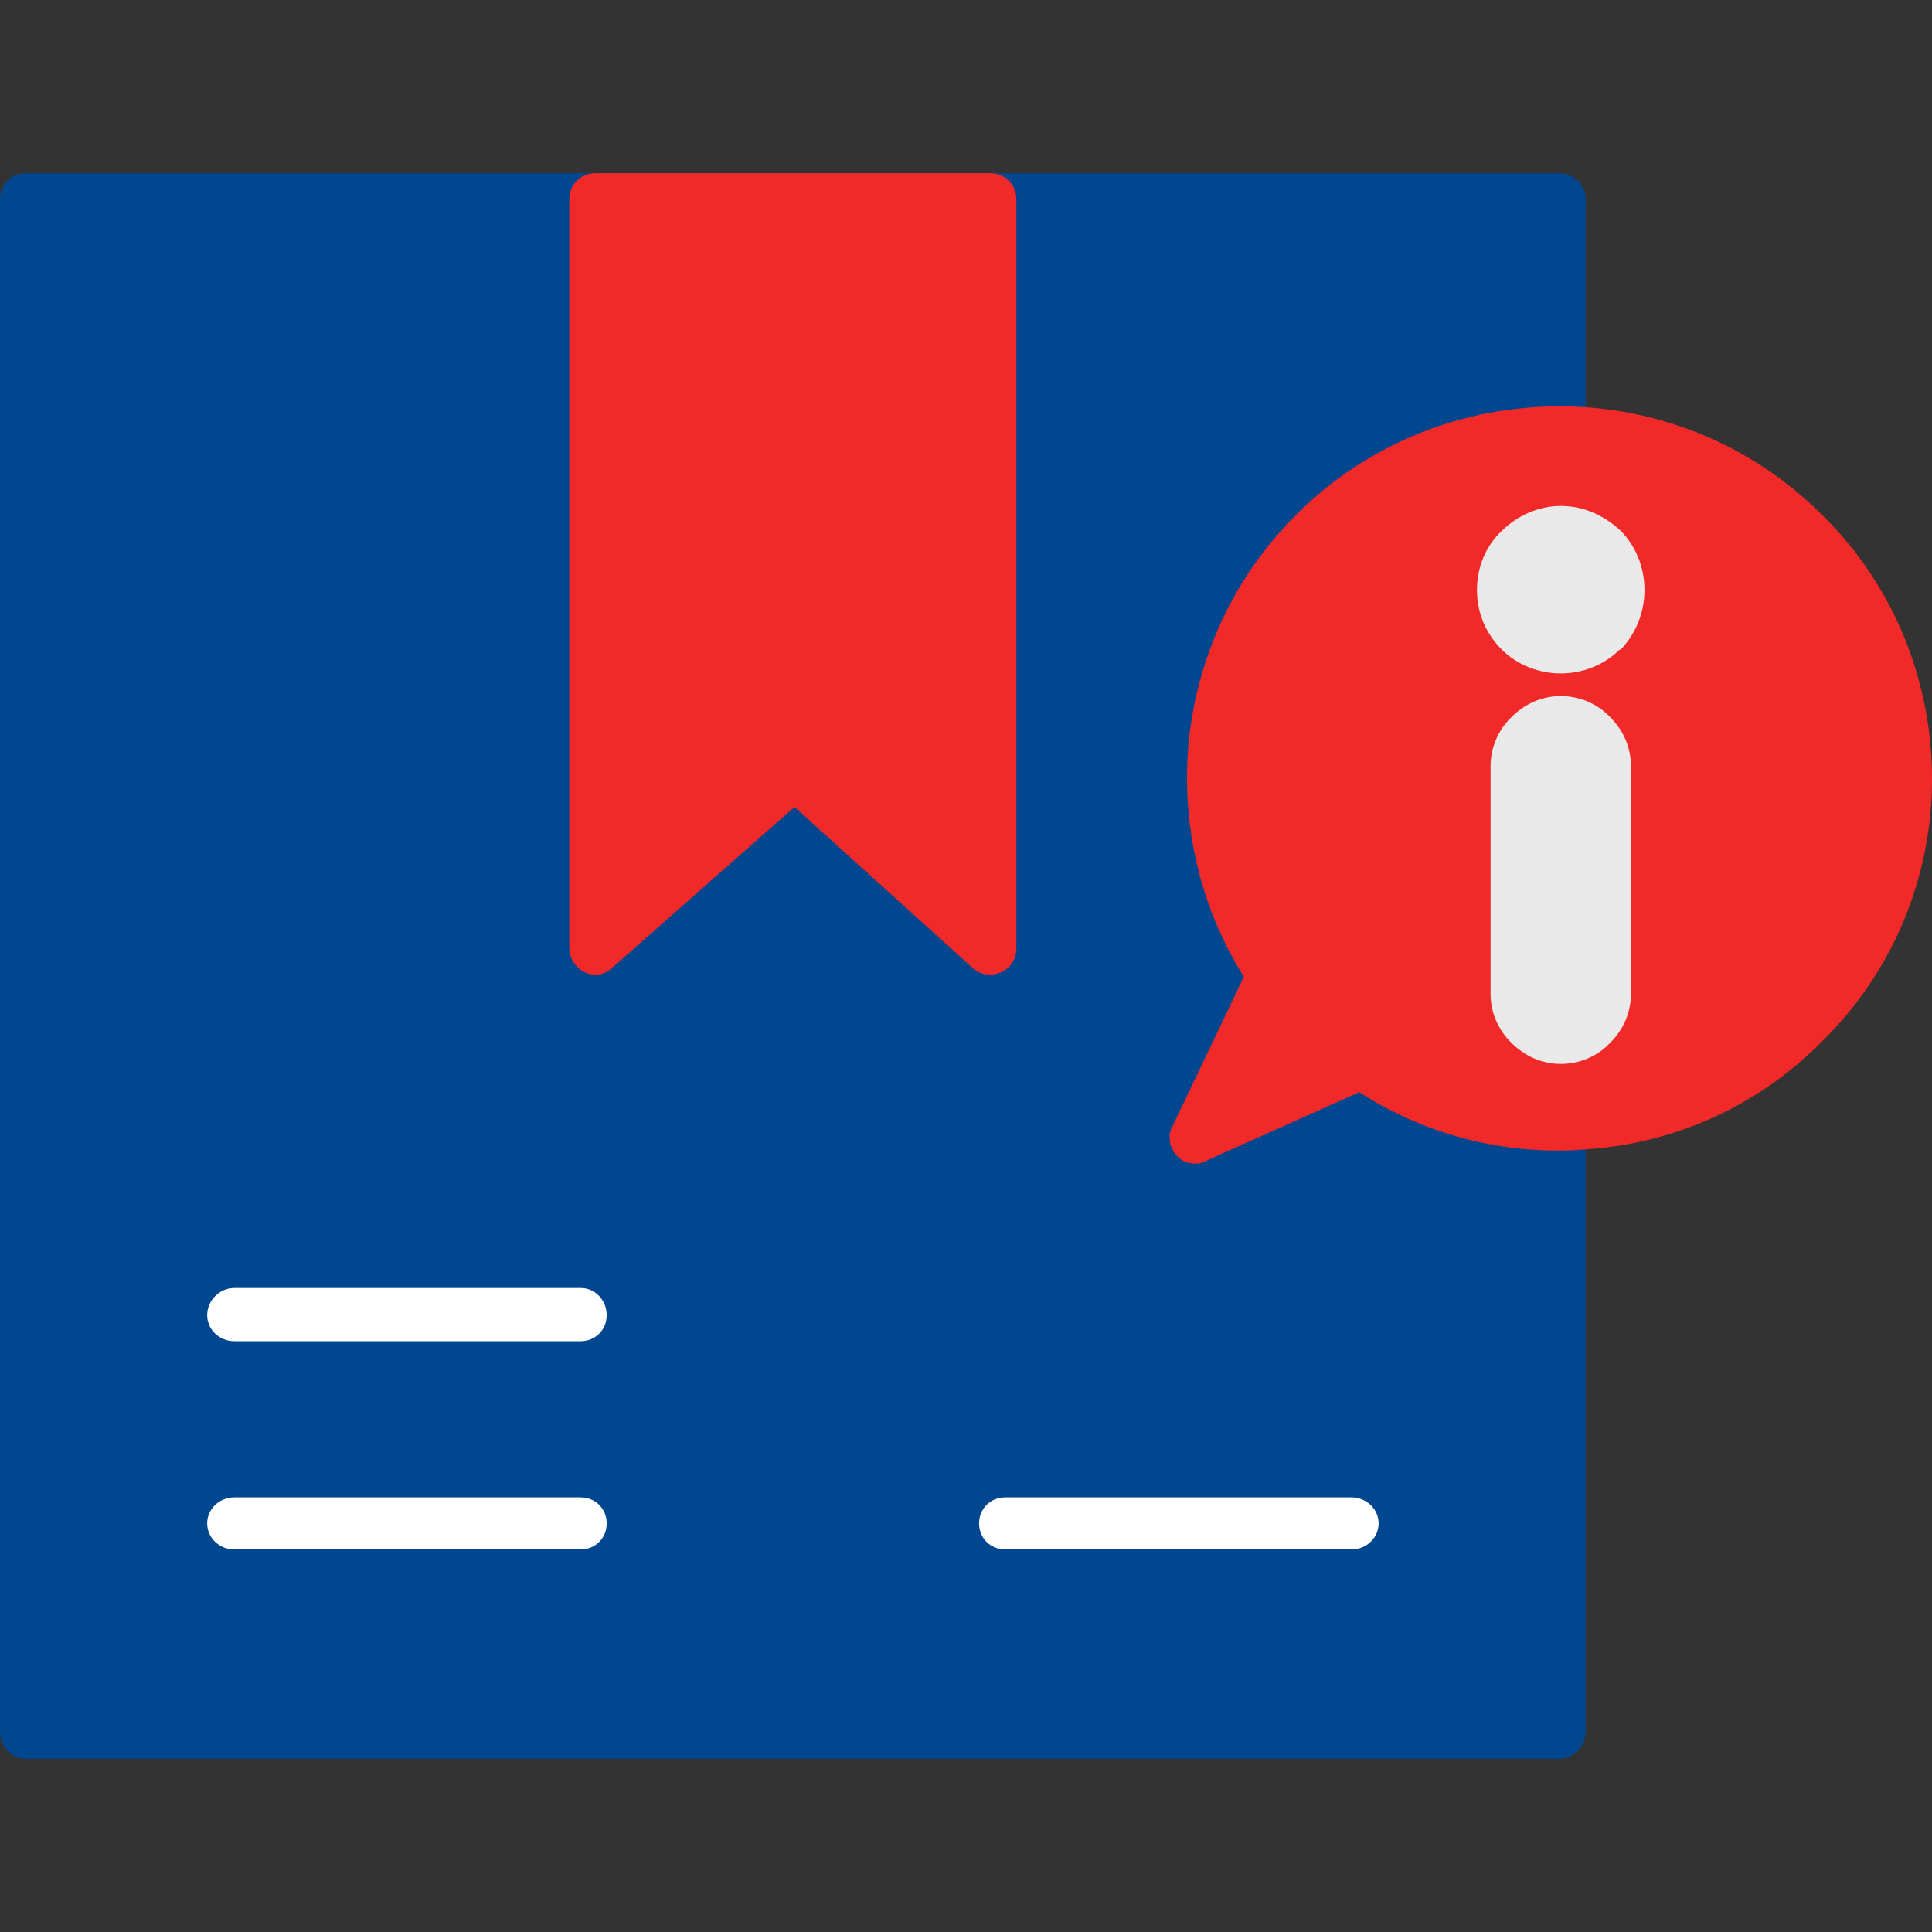
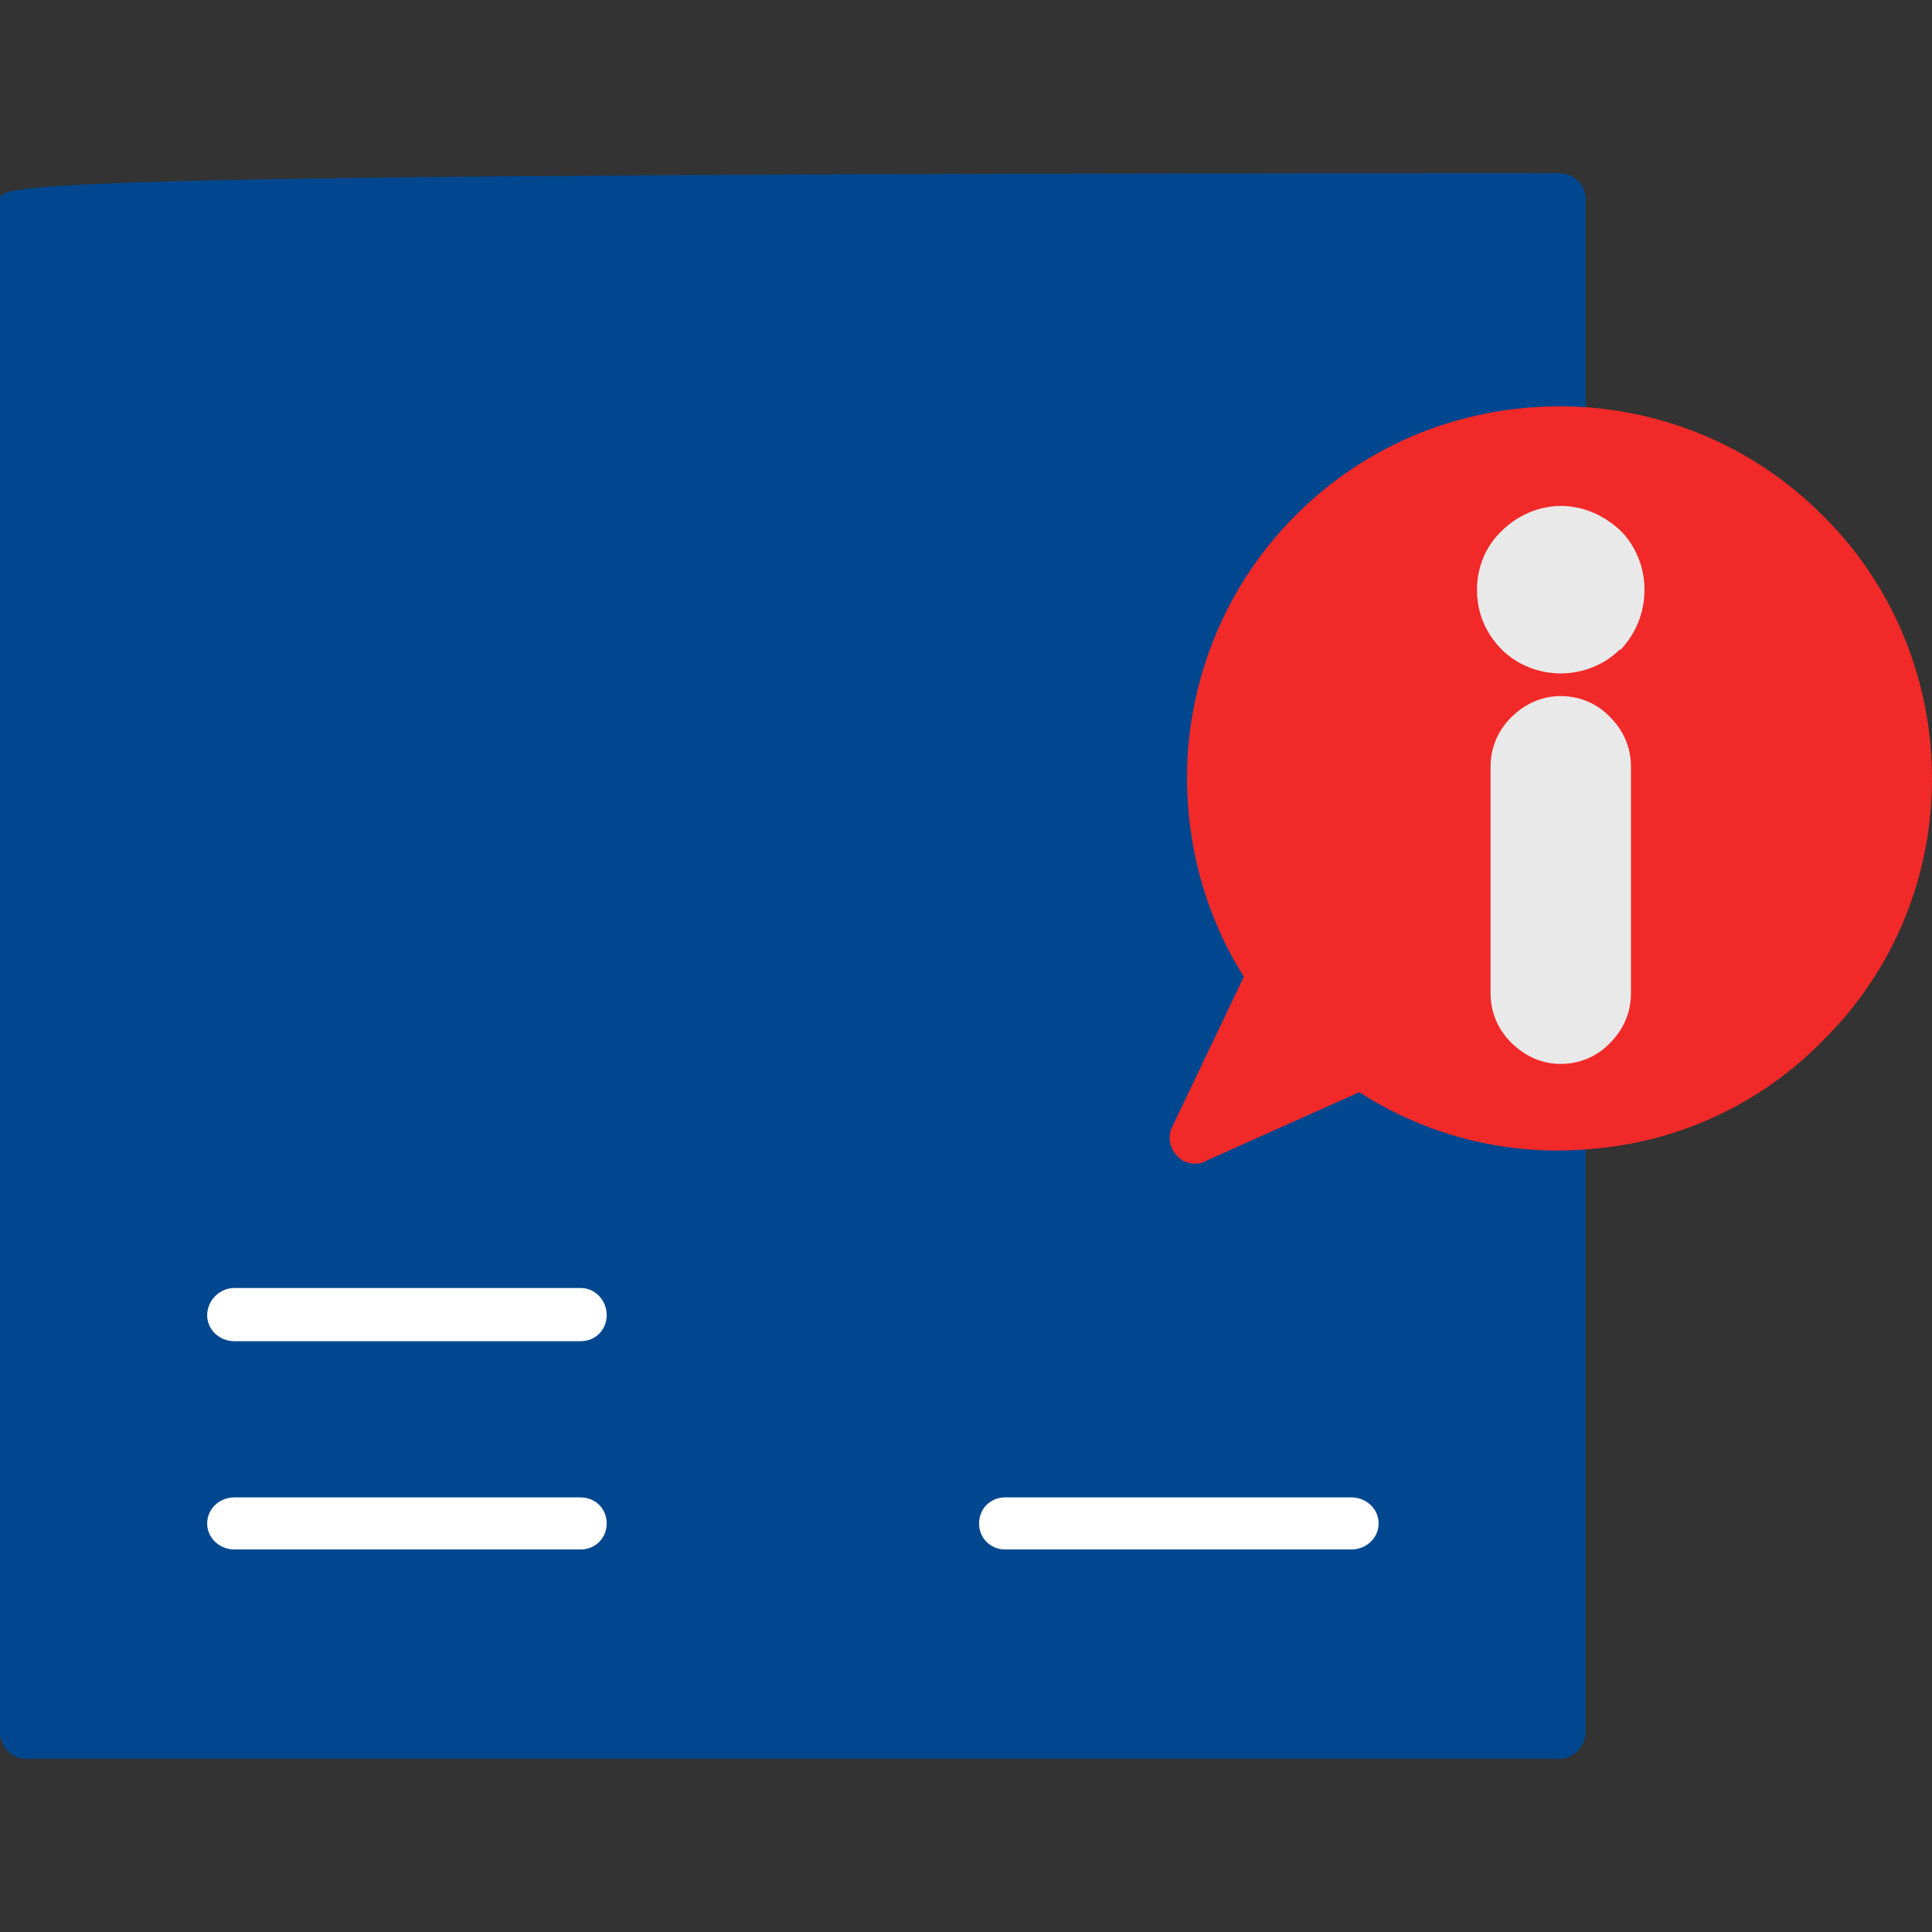
<svg xmlns="http://www.w3.org/2000/svg" width="60" height="60" viewBox="0 0 60 60" fill="none">
  <rect x="0" y="0" width="60" height="60" fill="#333333" stroke="none" />
-   <path d="M49.244 34.903C49.244 34.482 48.893 34.13 48.506 34.095V14.236C48.893 14.2 49.244 13.849 49.244 13.427V6.186C49.244 5.729 48.858 5.378 48.436 5.378H0.808C0.351 5.378 0 5.729 0 6.186V53.779C0 54.236 0.351 54.622 0.808 54.622H48.436C48.858 54.622 49.244 54.236 49.244 53.779V34.903Z" fill="#00478F" />
-   <path d="M18.488 5.378H30.755C31.212 5.378 31.564 5.729 31.564 6.186V29.455C31.564 29.912 31.212 30.264 30.755 30.264C30.509 30.264 30.334 30.193 30.158 30.018L24.674 25.062L19.015 30.053C18.699 30.369 18.172 30.334 17.891 29.983C17.75 29.842 17.68 29.631 17.68 29.455V6.186C17.68 5.729 18.031 5.378 18.488 5.378Z" fill="#F12929" />
+   <path d="M49.244 34.903C49.244 34.482 48.893 34.13 48.506 34.095V14.236C48.893 14.2 49.244 13.849 49.244 13.427V6.186C49.244 5.729 48.858 5.378 48.436 5.378C0.351 5.378 0 5.729 0 6.186V53.779C0 54.236 0.351 54.622 0.808 54.622H48.436C48.858 54.622 49.244 54.236 49.244 53.779V34.903Z" fill="#00478F" />
  <path d="M7.277 40C6.82 40 6.434 40.387 6.434 40.844C6.434 41.3 6.82 41.652 7.277 41.652H18.033C18.49 41.652 18.841 41.3 18.841 40.844C18.841 40.387 18.49 40 18.033 40H7.277Z" fill="white" />
  <path d="M7.277 46.503C6.82 46.503 6.434 46.854 6.434 47.311C6.434 47.768 6.82 48.12 7.277 48.12H18.033C18.49 48.12 18.841 47.768 18.841 47.311C18.841 46.854 18.49 46.503 18.033 46.503H7.277Z" fill="white" />
  <path d="M31.215 46.503C30.758 46.503 30.406 46.854 30.406 47.311C30.406 47.768 30.758 48.12 31.215 48.12H41.97C42.427 48.12 42.814 47.768 42.814 47.311C42.814 46.854 42.427 46.503 41.97 46.503H31.215Z" fill="white" />
  <path d="M48.435 12.619C51.388 12.619 54.341 13.743 56.59 15.993C58.875 18.243 60 21.23 60 24.183C60 27.135 58.875 30.088 56.59 32.337C54.622 34.341 52.056 35.466 49.455 35.677C46.959 35.923 44.393 35.325 42.214 33.919L37.504 36.028C37.293 36.169 37.012 36.169 36.766 36.063C36.379 35.852 36.203 35.36 36.414 34.974L38.629 30.334C37.258 28.155 36.696 25.624 36.907 23.128C37.153 20.527 38.242 17.997 40.246 15.993C42.495 13.743 45.448 12.619 48.435 12.619Z" fill="#F12929" />
  <path d="M48.47 21.617C49.068 21.617 49.63 21.863 50.017 22.285C50.404 22.671 50.65 23.199 50.65 23.796V30.861C50.65 31.459 50.404 31.986 50.017 32.373C49.63 32.794 49.068 33.041 48.47 33.041C47.873 33.041 47.346 32.794 46.924 32.373C46.537 31.986 46.291 31.459 46.291 30.861V23.796C46.291 23.199 46.537 22.671 46.924 22.285C47.346 21.863 47.873 21.617 48.47 21.617Z" fill="#E9E9E9" />
  <path d="M48.47 15.712C49.208 15.712 49.841 16.028 50.333 16.485C50.79 16.942 51.071 17.61 51.071 18.313C51.071 19.051 50.79 19.684 50.333 20.176H50.298C49.841 20.633 49.173 20.914 48.47 20.914C47.767 20.914 47.099 20.633 46.642 20.176C46.15 19.684 45.869 19.051 45.869 18.313C45.869 17.61 46.15 16.942 46.642 16.485C47.099 16.028 47.767 15.712 48.47 15.712Z" fill="#E9E9E9" />
</svg>